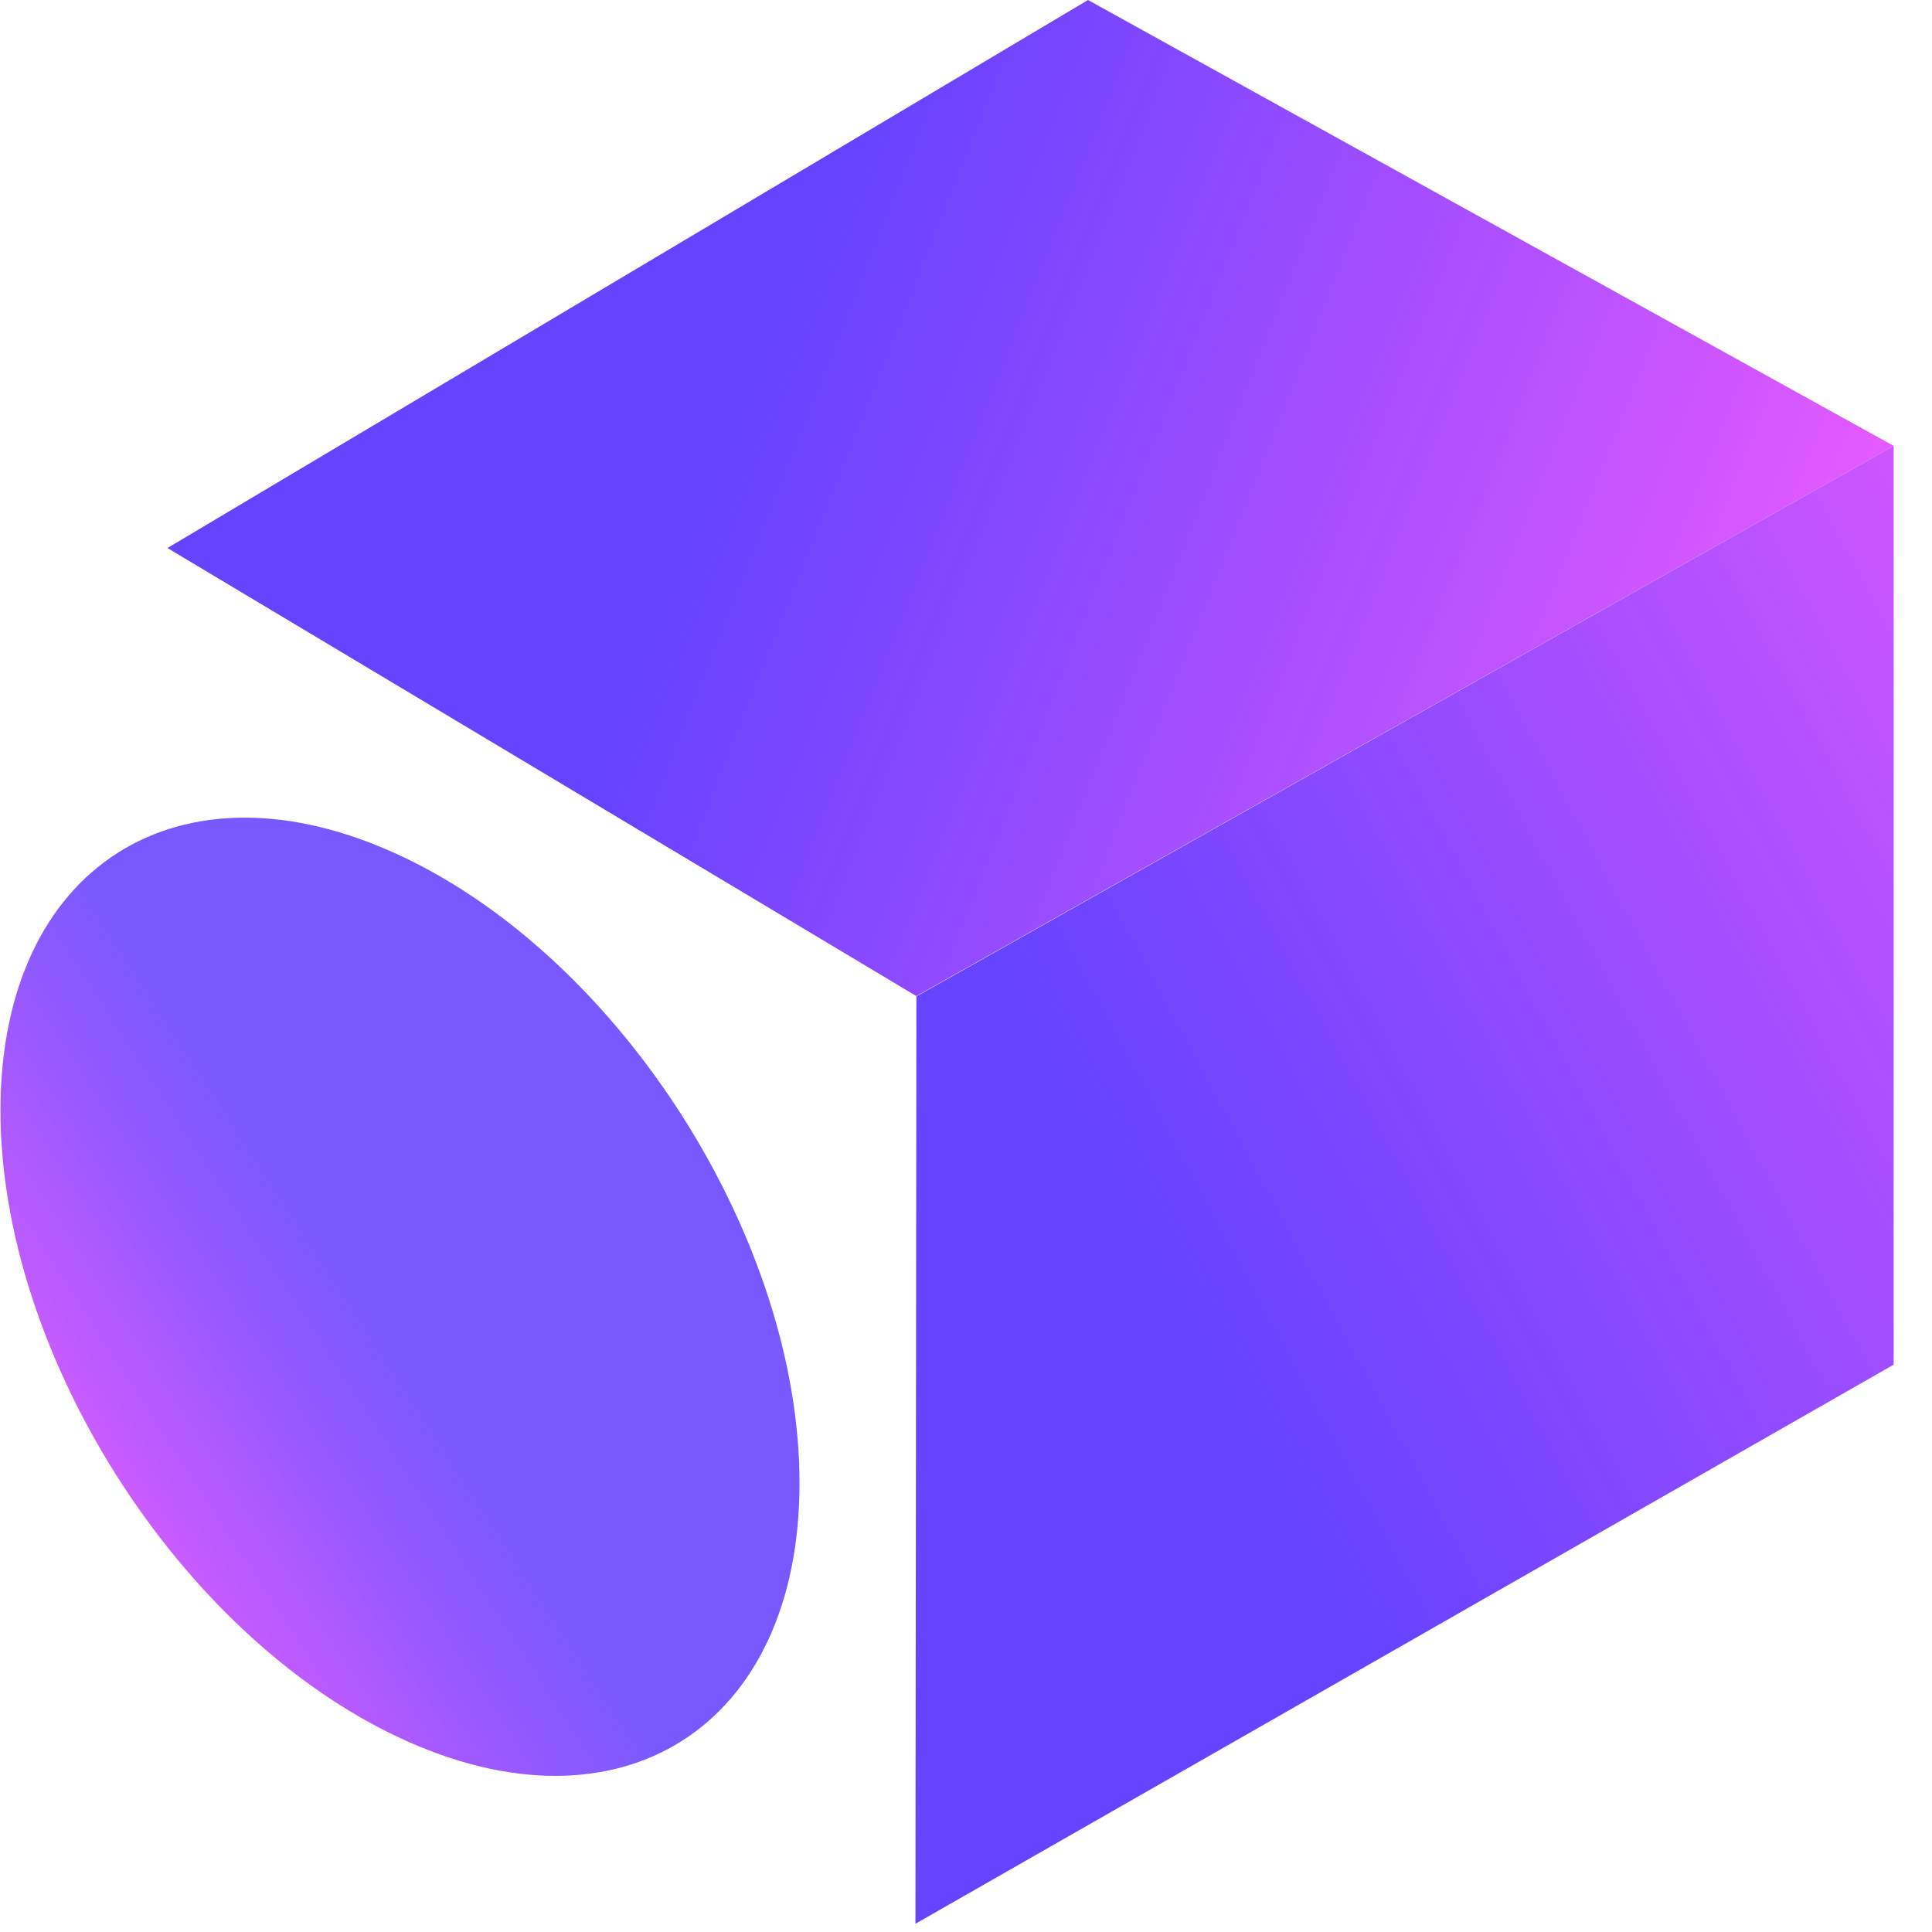
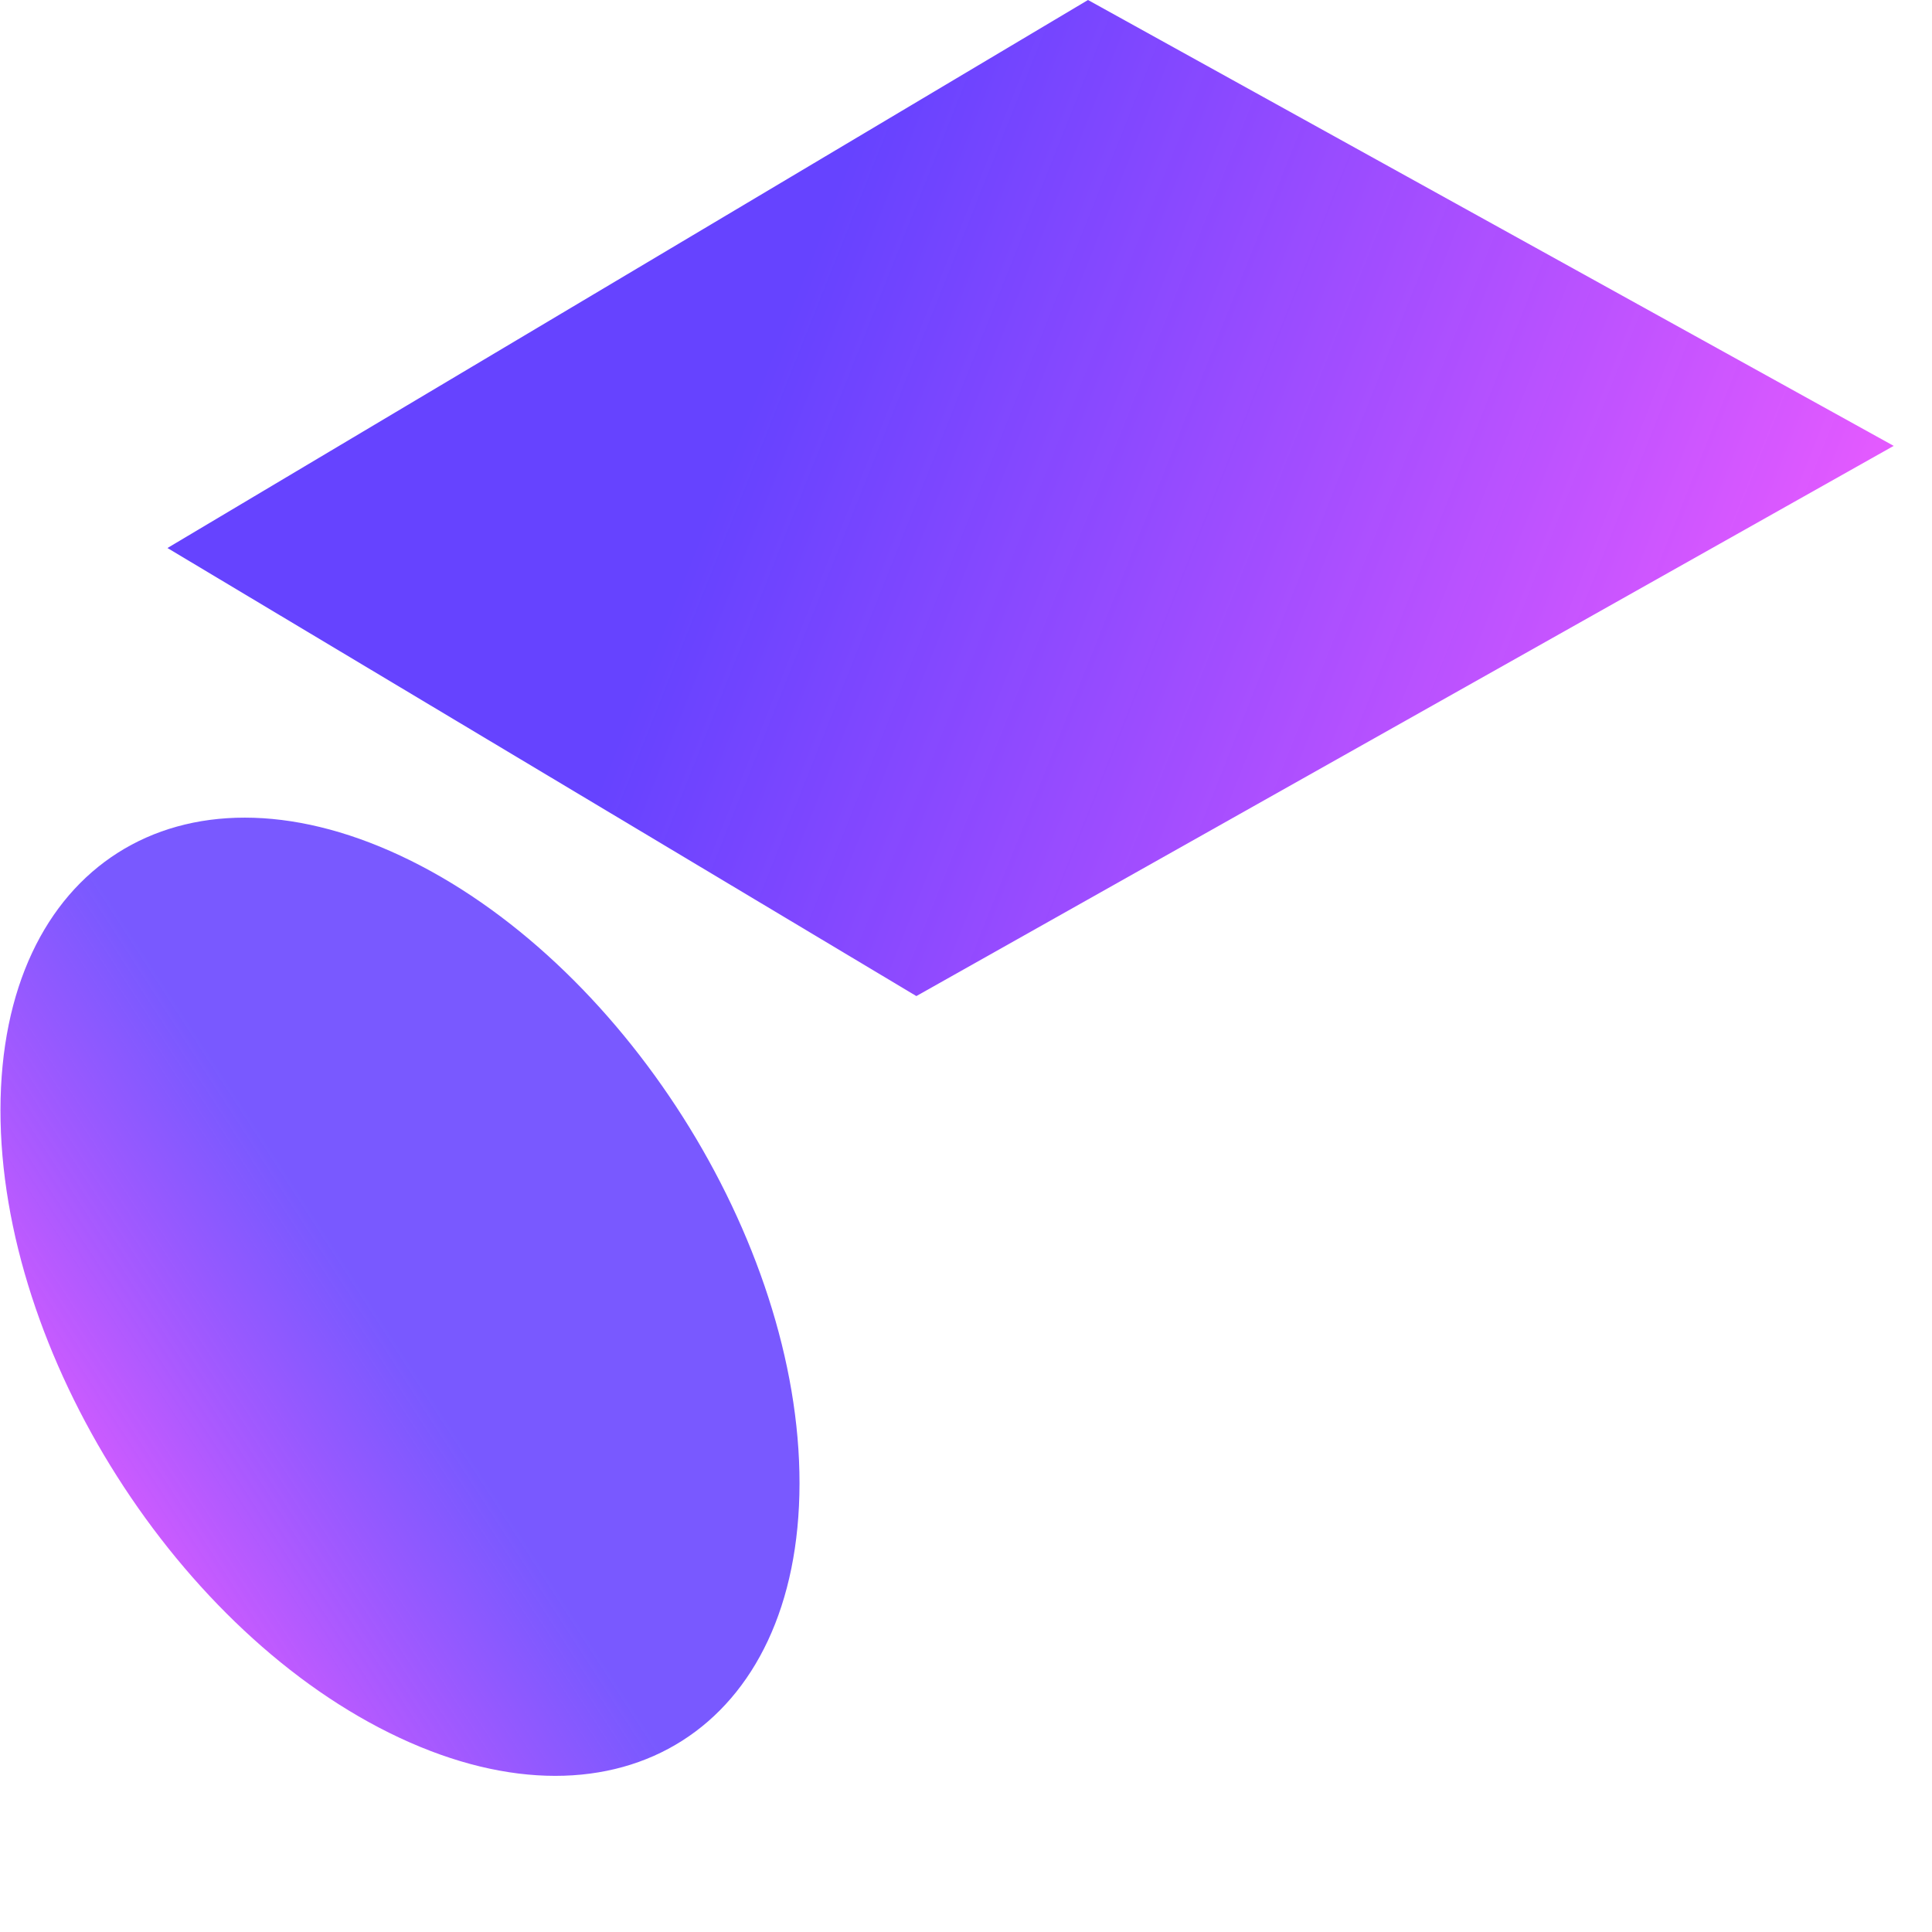
<svg xmlns="http://www.w3.org/2000/svg" width="46" height="46" viewBox="0 0 46 46" fill="none">
  <path d="M21.818 23.716L45.088 10.616L25.905 0L3.987 13.048L21.818 23.716Z" fill="url(#paint0_linear_722_5695)" />
-   <path d="M21.819 23.724L45.087 10.616V32.492L21.796 45.804L21.819 23.724Z" fill="url(#paint1_linear_722_5695)" />
  <path d="M9.513 41.376C14.766 43.833 19.03 41.123 19.036 35.323C19.043 29.523 14.789 22.83 9.535 20.374C4.281 17.917 0.017 20.627 0.011 26.427C0.005 32.227 4.259 38.92 9.513 41.376Z" fill="url(#paint2_linear_722_5695)" />
  <defs>
    <linearGradient id="paint0_linear_722_5695" x1="-7.404" y1="7.37" x2="45.326" y2="28.334" gradientUnits="userSpaceOnUse">
      <stop offset="0.429" stop-color="#5730FF" stop-opacity="0.91" />
      <stop offset="0.951" stop-color="#FA5EFF" stop-opacity="0.999" />
    </linearGradient>
    <linearGradient id="paint1_linear_722_5695" x1="22.19" y1="28.339" x2="62.577" y2="6.67" gradientUnits="userSpaceOnUse">
      <stop offset="0.089" stop-color="#5730FF" stop-opacity="0.91" />
      <stop offset="0.834" stop-color="#FA5EFF" stop-opacity="0.999" />
    </linearGradient>
    <linearGradient id="paint2_linear_722_5695" x1="15.269" y1="26.237" x2="-0.443" y2="36.421" gradientUnits="userSpaceOnUse">
      <stop offset="0.428" stop-color="#5730FF" stop-opacity="0.8" />
      <stop offset="1" stop-color="#FB5FFF" />
    </linearGradient>
  </defs>
</svg>